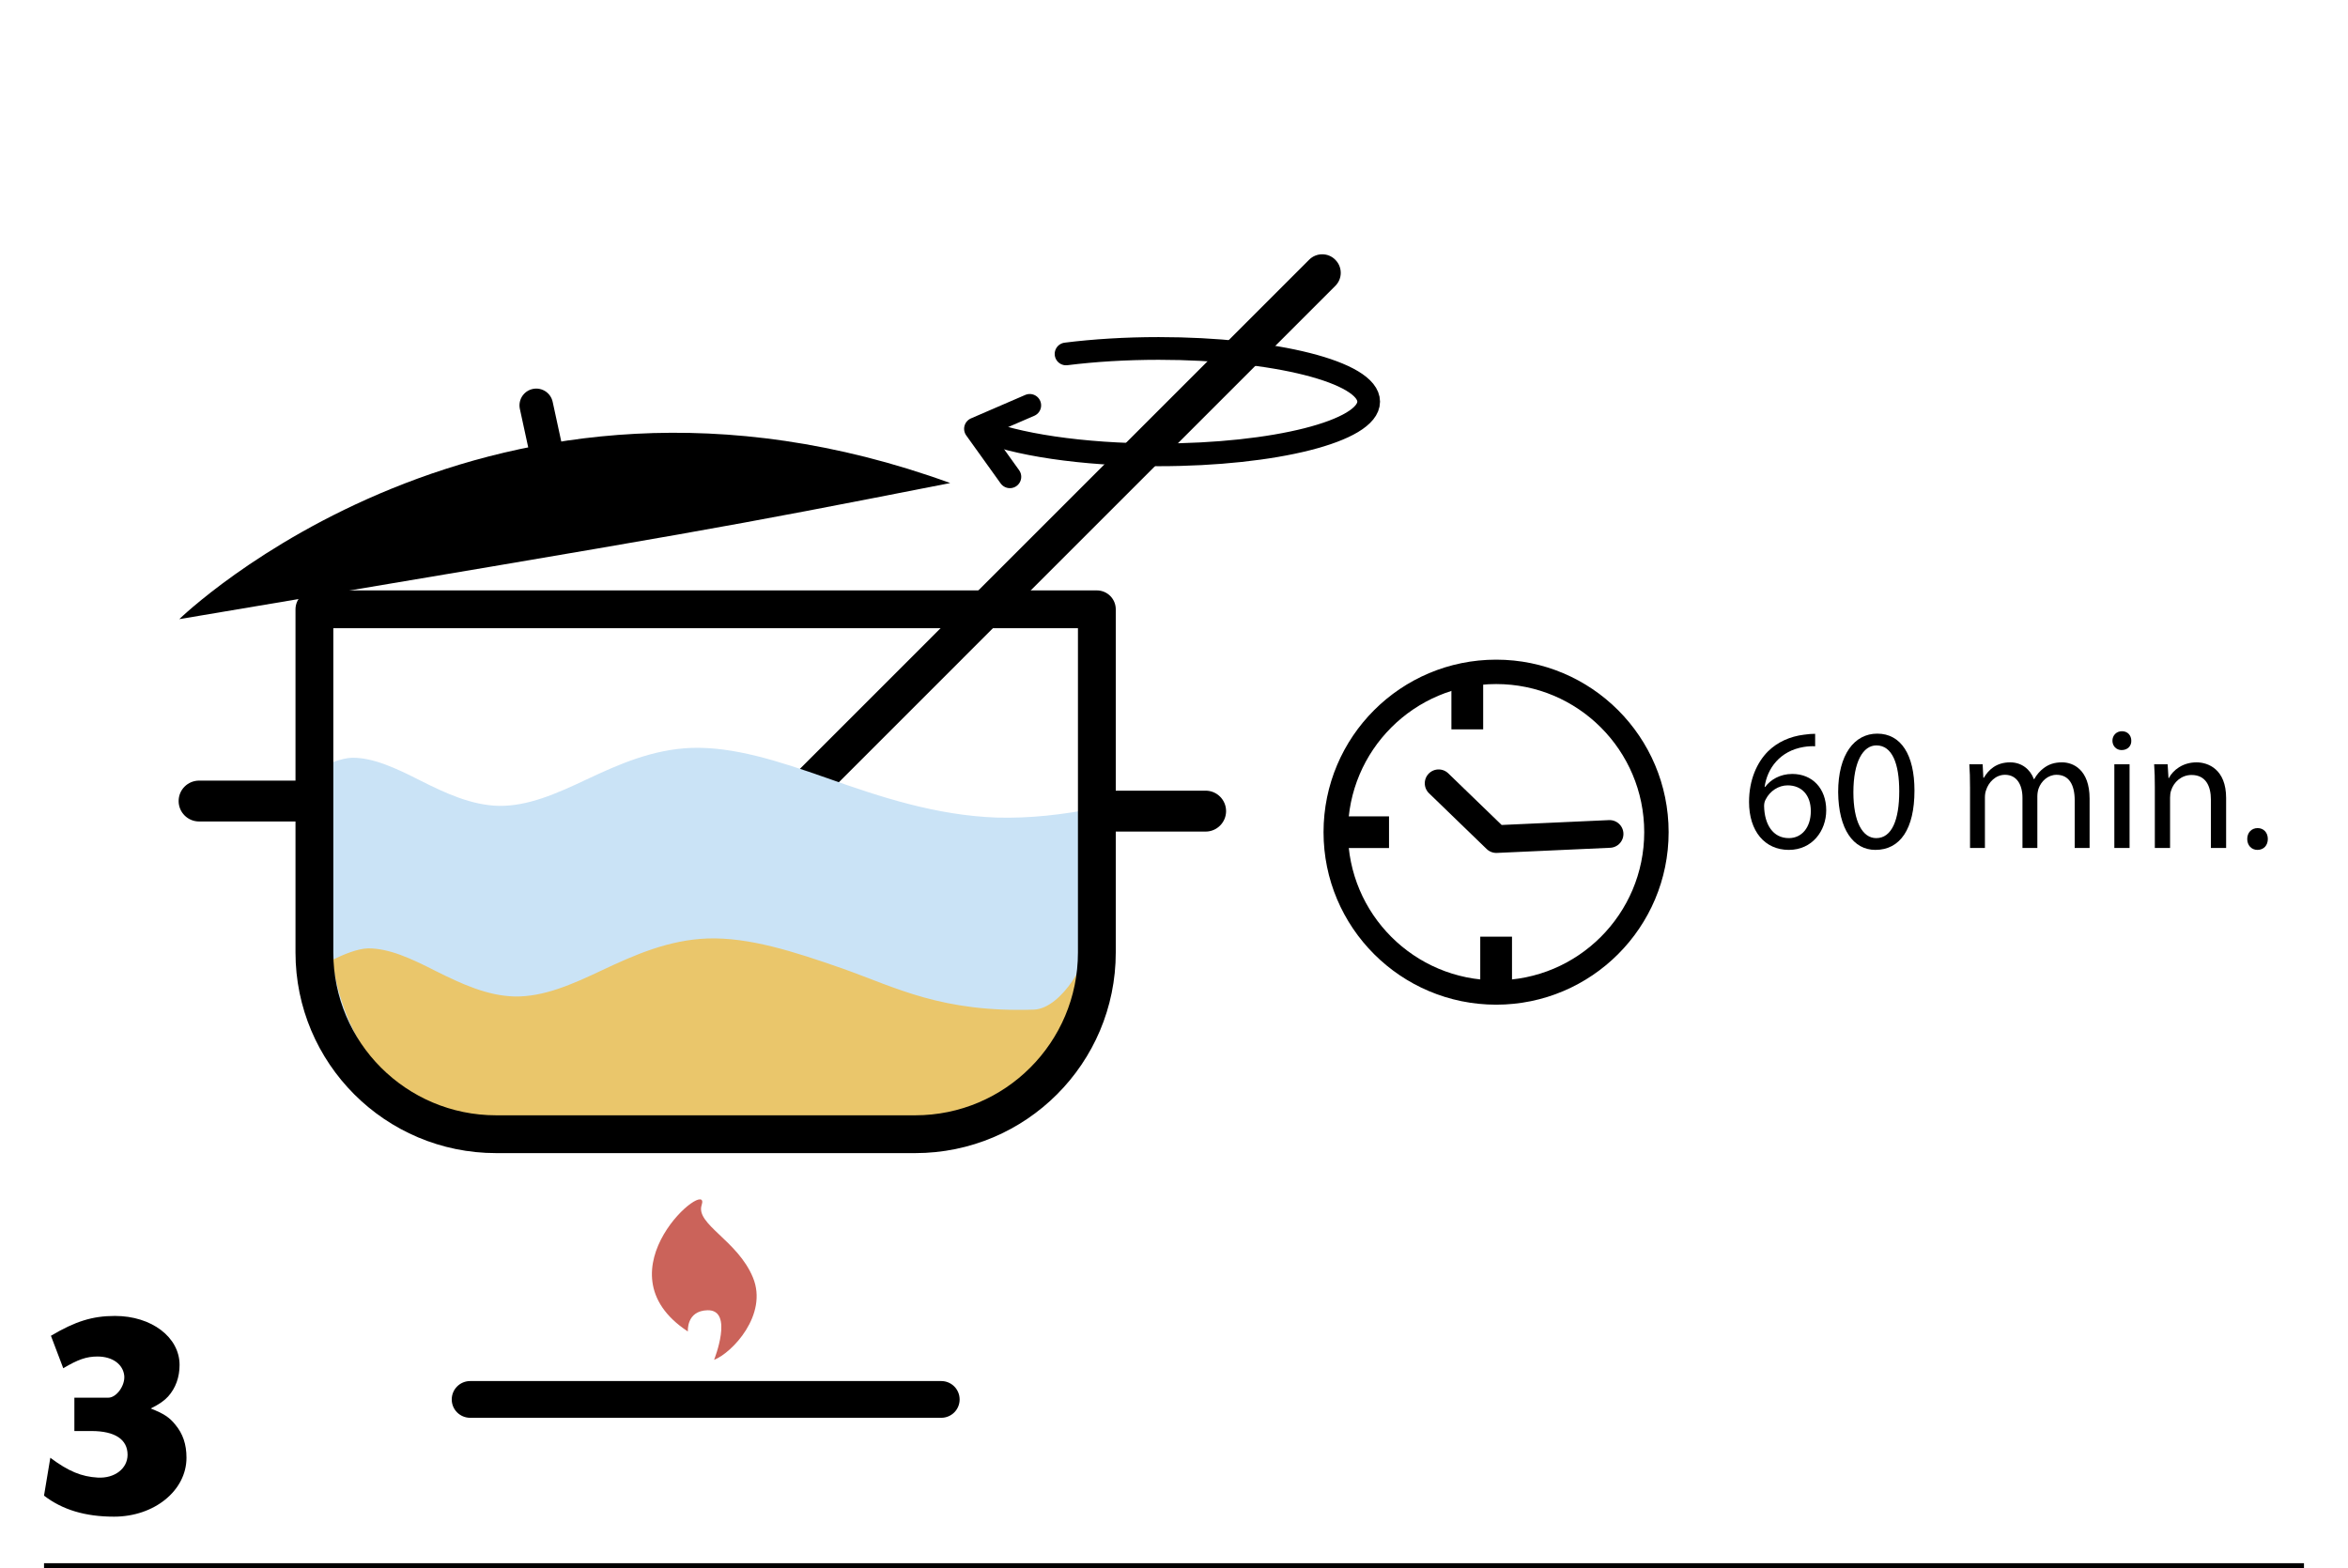
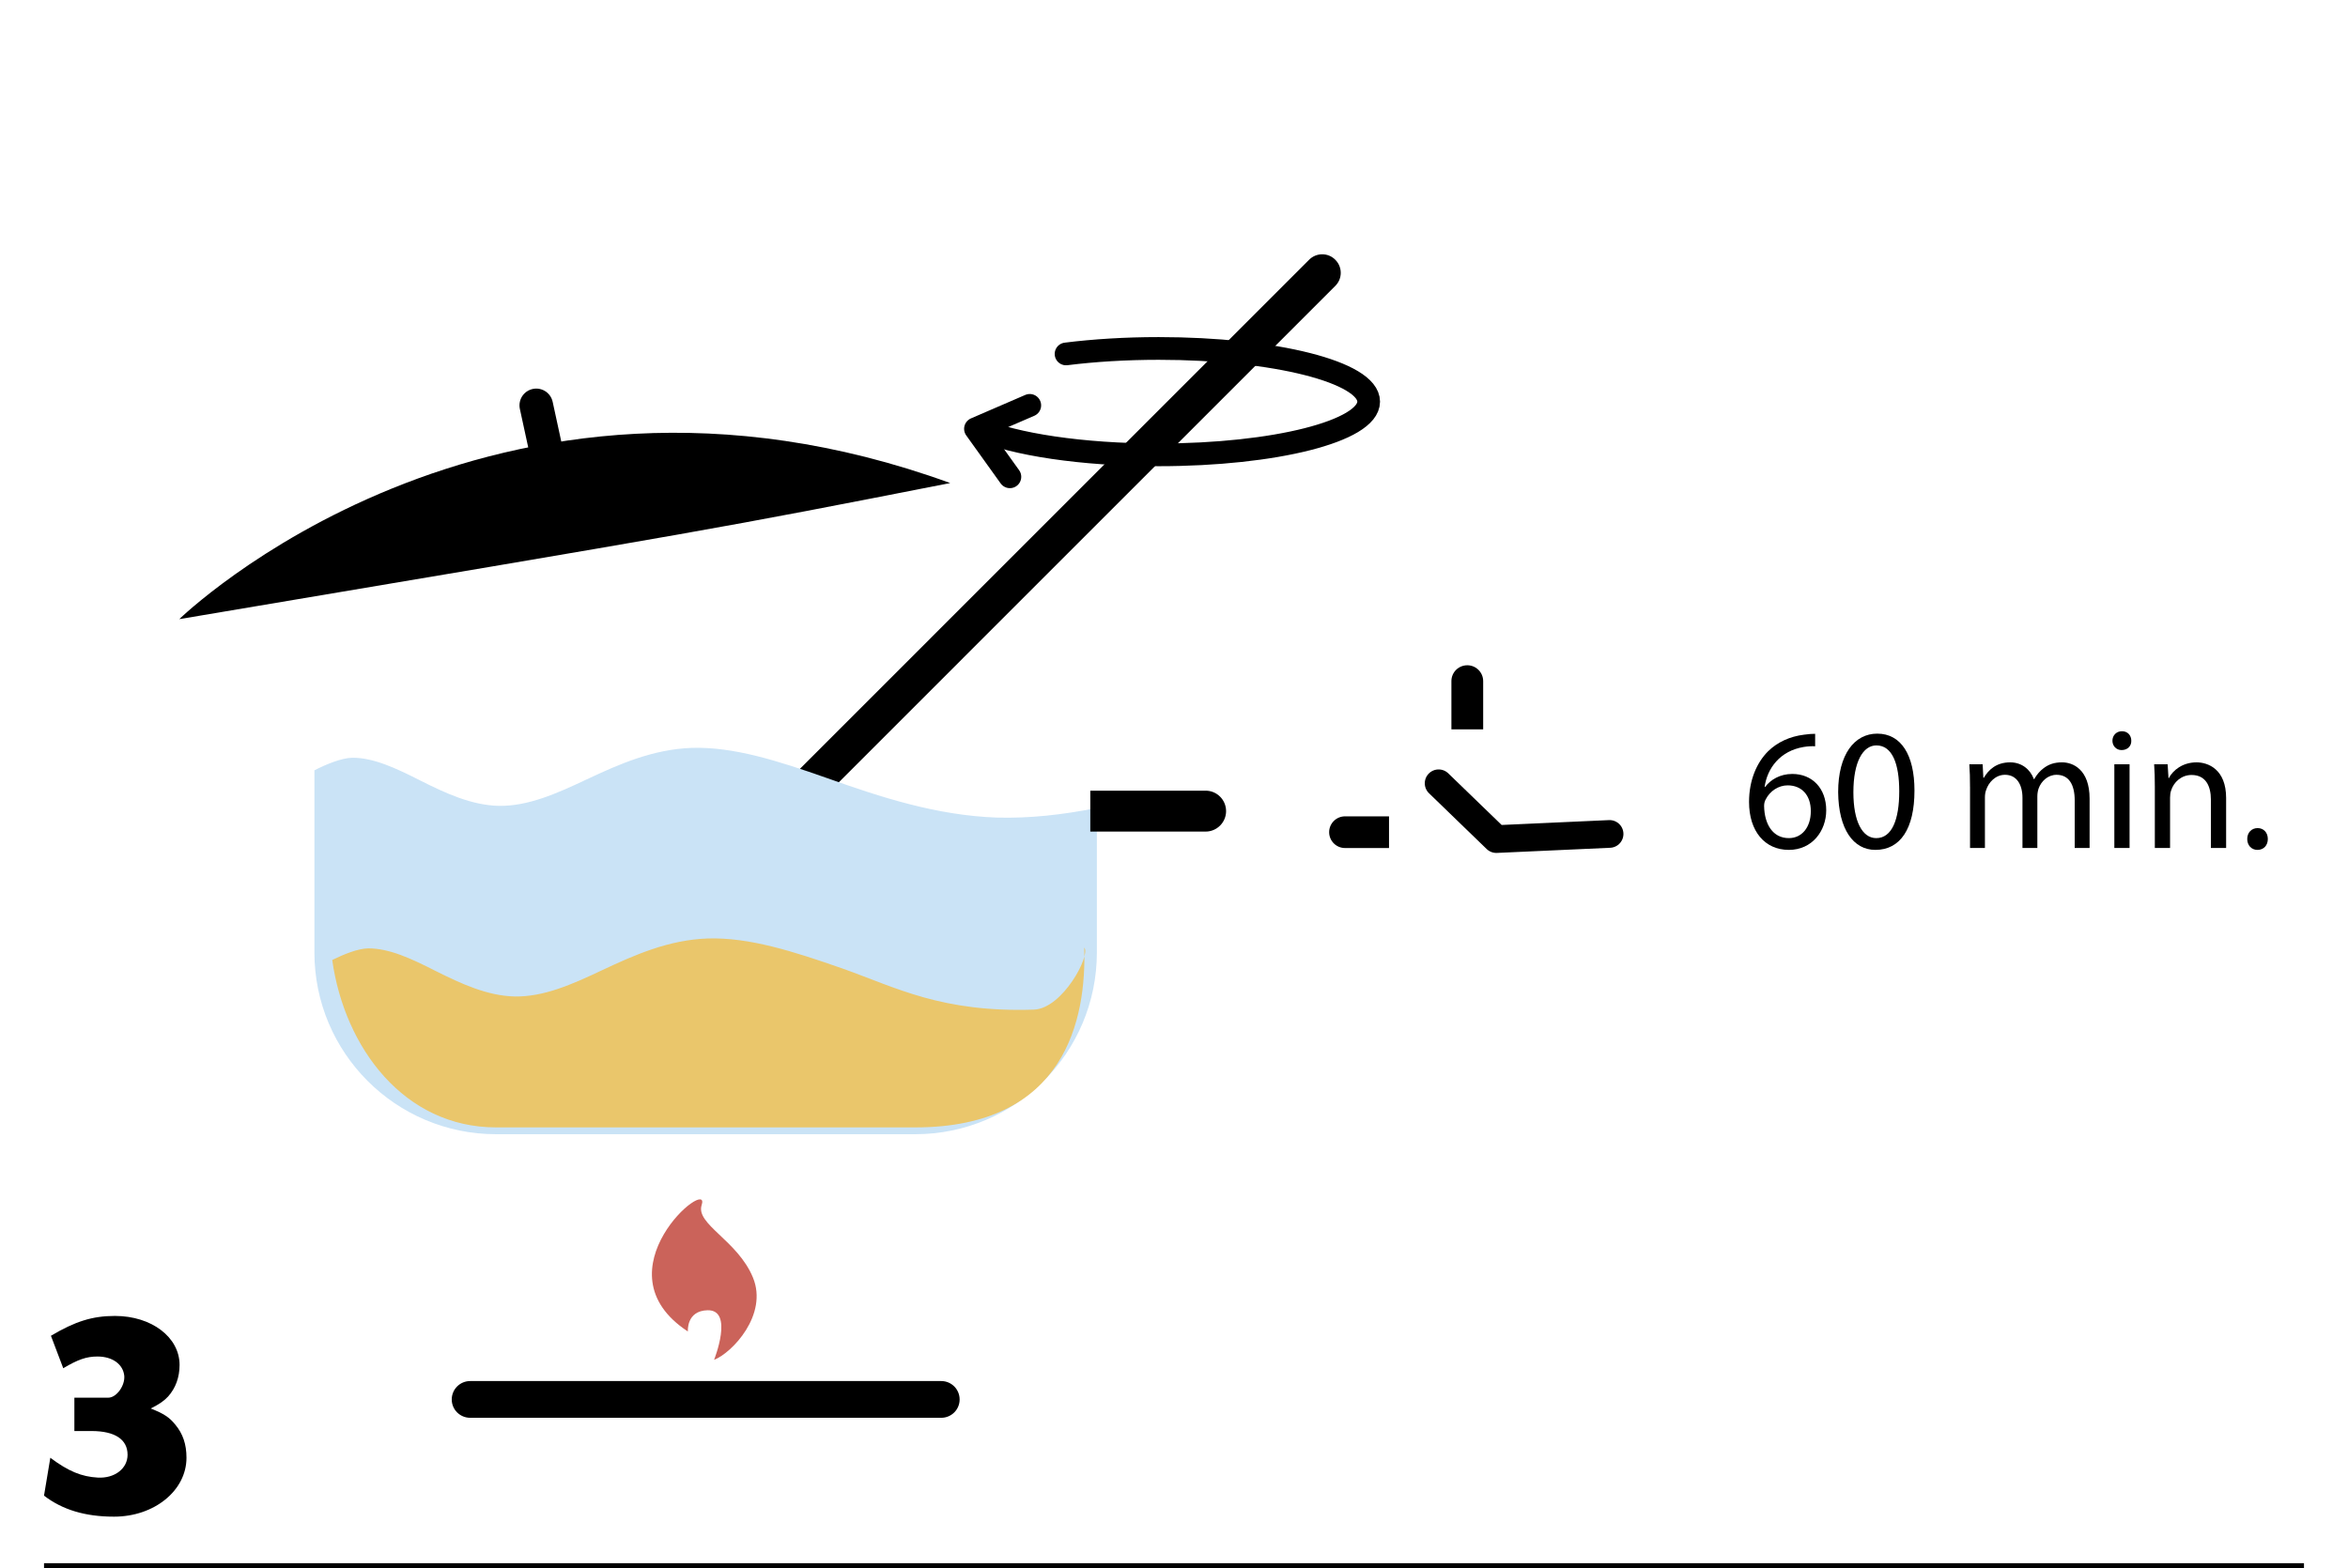
<svg xmlns="http://www.w3.org/2000/svg" id="Capa_1" x="0px" y="0px" width="460.478px" height="307.685px" viewBox="0 0 460.478 307.685" xml:space="preserve">
  <g>
    <polyline fill="none" stroke="#000000" stroke-width="4.455" stroke-linecap="round" stroke-linejoin="round" points=" 201.953,79.521 191.304,84.122 198.053,93.536 " />
    <path d="M151.17,161.667c1.409,1.422,3.72,1.422,5.13,0L261.866,56.089c1.434-1.41,1.434-3.715,0-5.137 c-1.398-1.422-3.714-1.422-5.125,0L151.17,156.53C149.743,157.946,149.743,160.257,151.17,161.667" />
    <path fill="none" stroke="#000000" stroke-width="4.455" stroke-linecap="round" stroke-linejoin="round" d="M191.806,84.114 c7.159,3.063,20.359,5.113,35.431,5.113c22.752,0,41.179-4.676,41.179-10.436c0-5.766-18.427-10.434-41.179-10.434 c-6.514,0-12.673,0.387-18.168,1.076" />
    <path fill="#CB635A" d="M140.039,266.767c3.546-1.371,10.632-8.867,7.625-16.148c-3-7.301-11.301-10.463-10.054-14.234 c1.928-5.855-20.831,12.93-2.708,24.814c0,0-0.343-4.057,3.844-4.164C143.988,256.905,140.039,266.767,140.039,266.767" />
    <path d="M188.198,274.538c0,1.984-1.606,3.596-3.613,3.596H92.218c-2.012,0-3.624-1.611-3.624-3.596 c0-1.996,1.612-3.613,3.624-3.613h92.366C186.591,270.925,188.198,272.542,188.198,274.538" />
    <path fill="#CAE3F6" d="M162.219,152.646c-9.732-3.428-18.387-6.176-26.54-5.934c-7.643,0.281-14.189,3.158-20.641,6.193 c-6.063,2.869-11.525,5.254-17.201,5.186c-5.355-0.129-10.412-2.451-15.442-4.99c-4.804-2.443-9.17-4.473-13.295-4.451 c-2.157,0.039-5.176,1.305-7.439,2.463v35.738c0,19.68,15.948,35.65,35.644,35.65h82.166c19.702,0,35.64-15.971,35.64-35.65 v-28.355c-6.704,1.344-13.206,2.068-19.657,1.889C183.573,159.946,172.75,156.388,162.219,152.646" />
    <path fill="#EAC66B" d="M165.326,190.032c-9.75-3.416-18.394-6.176-26.553-5.928c-7.619,0.281-14.199,3.17-20.64,6.199 c-6.041,2.865-11.508,5.26-17.173,5.18c-5.366-0.123-10.435-2.461-15.487-4.984c-4.793-2.449-9.153-4.473-13.284-4.455 c-2.04,0.045-4.81,1.18-7.035,2.281c2.434,17.307,14.167,32.84,32.154,32.84h82.166c29.569,0,33.594-21.359,33.166-35.268 c1.305,1.449-4.236,11.98-9.896,12.166C184.683,198.647,175.839,193.78,165.326,190.032" />
-     <path d="M39.059,153.134c-2.226,0-4.028,1.781-4.028,4.008c0,2.225,1.803,4.012,4.028,4.012h22.602v-8.02H39.059z" />
    <path d="M236.44,155.108c2.215,0,4.013,1.799,4.013,4.014c0,2.203-1.798,4.012-4.013,4.012h-22.617v-8.025H236.44z" />
-     <path fill="none" stroke="#000000" stroke-width="7.417" stroke-linecap="round" stroke-linejoin="round" d="M215.11,186.851 c0,19.678-15.938,35.65-35.638,35.65H97.305c-19.696,0-35.645-15.973-35.645-35.65v-67.322H215.11V186.851z" />
-     <path fill="none" stroke="#000000" stroke-width="4.786" stroke-linecap="round" stroke-linejoin="round" d="M261.959,163.249 c0-17.371,14.084-31.449,31.465-31.449c17.348,0,31.426,14.078,31.426,31.449c0,17.365-14.078,31.449-31.426,31.449 C276.043,194.698,261.959,180.614,261.959,163.249z" />
-     <path d="M290.301,192.878c0,1.725,1.38,3.111,3.122,3.111c1.702,0,3.104-1.387,3.104-3.111v-9.123h-6.227V192.878z" />
    <path d="M290.871,133.614c0-1.719-1.403-3.107-3.106-3.107c-1.736,0-3.122,1.389-3.122,3.107v9.463h6.229V133.614z" />
    <path d="M263.783,160.144c-1.715,0-3.117,1.387-3.117,3.105c0,1.725,1.402,3.111,3.117,3.111h8.625v-6.217H263.783z" />
    <polyline fill="none" stroke="#000000" stroke-width="5.434" stroke-linecap="round" stroke-linejoin="round" points=" 282.137,153.659 293.45,164.604 315.662,163.597 " />
    <g>
      <path d="M355.977,146.397c-0.611-0.033-1.392,0-2.24,0.137c-4.683,0.779-7.161,4.207-7.669,7.838h0.102 c1.052-1.391,2.885-2.545,5.328-2.545c3.902,0,6.651,2.816,6.651,7.127c0,4.039-2.749,7.771-7.33,7.771 c-4.717,0-7.805-3.666-7.805-9.4c0-4.344,1.561-7.771,3.733-9.943c1.833-1.799,4.276-2.918,7.059-3.258 c0.882-0.135,1.629-0.17,2.172-0.17V146.397z M355.128,159.124c0-3.156-1.798-5.057-4.547-5.057c-1.799,0-3.462,1.119-4.276,2.715 c-0.203,0.34-0.339,0.781-0.339,1.324c0.067,3.631,1.73,6.311,4.853,6.311C353.397,164.417,355.128,162.28,355.128,159.124z" />
      <path d="M375.456,155.085c0,7.5-2.783,11.641-7.67,11.641c-4.31,0-7.228-4.039-7.296-11.334c0-7.398,3.19-11.471,7.669-11.471 C372.809,143.921,375.456,148.062,375.456,155.085z M363.477,155.425c0,5.734,1.765,8.992,4.479,8.992 c3.054,0,4.514-3.563,4.514-9.195c0-5.43-1.392-8.994-4.479-8.994C365.377,146.228,363.477,149.419,363.477,155.425z" />
      <path d="M386.35,154.372c0-1.695-0.034-3.088-0.136-4.445h2.613l0.136,2.647h0.102c0.917-1.562,2.443-3.021,5.158-3.021 c2.24,0,3.937,1.357,4.649,3.292h0.068c0.509-0.917,1.154-1.629,1.833-2.138c0.984-0.746,2.07-1.154,3.631-1.154 c2.172,0,5.396,1.426,5.396,7.127v9.672h-2.918v-9.299c0-3.156-1.154-5.057-3.563-5.057c-1.696,0-3.02,1.256-3.529,2.715 c-0.136,0.408-0.237,0.951-0.237,1.494v10.146h-2.918v-9.842c0-2.613-1.154-4.514-3.427-4.514c-1.867,0-3.224,1.494-3.699,2.986 c-0.17,0.441-0.237,0.951-0.237,1.459v9.91h-2.919V154.372z" />
      <path d="M417.979,145.312c0.034,1.019-0.713,1.833-1.9,1.833c-1.052,0-1.799-0.814-1.799-1.833c0-1.051,0.78-1.865,1.866-1.865 C417.267,143.446,417.979,144.261,417.979,145.312z M414.653,166.353v-16.426h2.986v16.426H414.653z" />
      <path d="M422.595,154.372c0-1.695-0.034-3.088-0.136-4.445h2.646l0.17,2.715h0.068c0.814-1.561,2.715-3.088,5.43-3.088 c2.274,0,5.803,1.357,5.803,6.99v9.809h-2.986v-9.469c0-2.646-0.984-4.853-3.801-4.853c-1.969,0-3.496,1.392-4.005,3.054 c-0.136,0.373-0.203,0.883-0.203,1.393v9.875h-2.986V154.372z" />
      <path d="M440.717,164.587c0-1.256,0.849-2.137,2.036-2.137s2.002,0.881,2.002,2.137c0,1.223-0.78,2.139-2.036,2.139 C441.531,166.726,440.717,165.81,440.717,164.587z" />
    </g>
    <path d="M35.159,121.46c0,0,60.956-59.494,151.192-26.699C140.019,103.845,140.717,103.71,35.159,121.46" />
    <line fill="none" stroke="#000000" stroke-width="6.581" stroke-linecap="round" stroke-linejoin="round" x1="107.616" y1="90.8" x2="105.169" y2="79.521" />
    <g>
      <path d="M21.247,274.185c1.591,0,3.301-2.357,3.124-4.303c-0.236-2.24-2.299-3.771-5.246-3.771c-2.181,0-3.832,0.588-6.72,2.299 l-2.417-6.367c4.774-2.828,8.134-3.891,12.555-3.891c7.191,0,12.673,4.186,12.673,9.609c0,2.416-0.766,4.537-2.24,6.188 c-0.767,0.826-1.65,1.475-3.419,2.359c2.535,1.002,3.655,1.709,4.833,3.182c1.474,1.77,2.181,3.832,2.181,6.484 c0,6.426-6.307,11.553-14.206,11.553c-5.659,0-10.138-1.355-13.734-4.125l1.238-7.428c3.537,2.652,6.13,3.713,9.313,3.891 c3.301,0.176,5.835-1.768,5.835-4.48c0-3.006-2.476-4.656-7.073-4.656h-3.36v-6.543H21.247z" />
    </g>
    <line fill="none" stroke="#000000" stroke-width="2.055" x1="8.634" y1="307.685" x2="451.845" y2="307.685" />
  </g>
</svg>